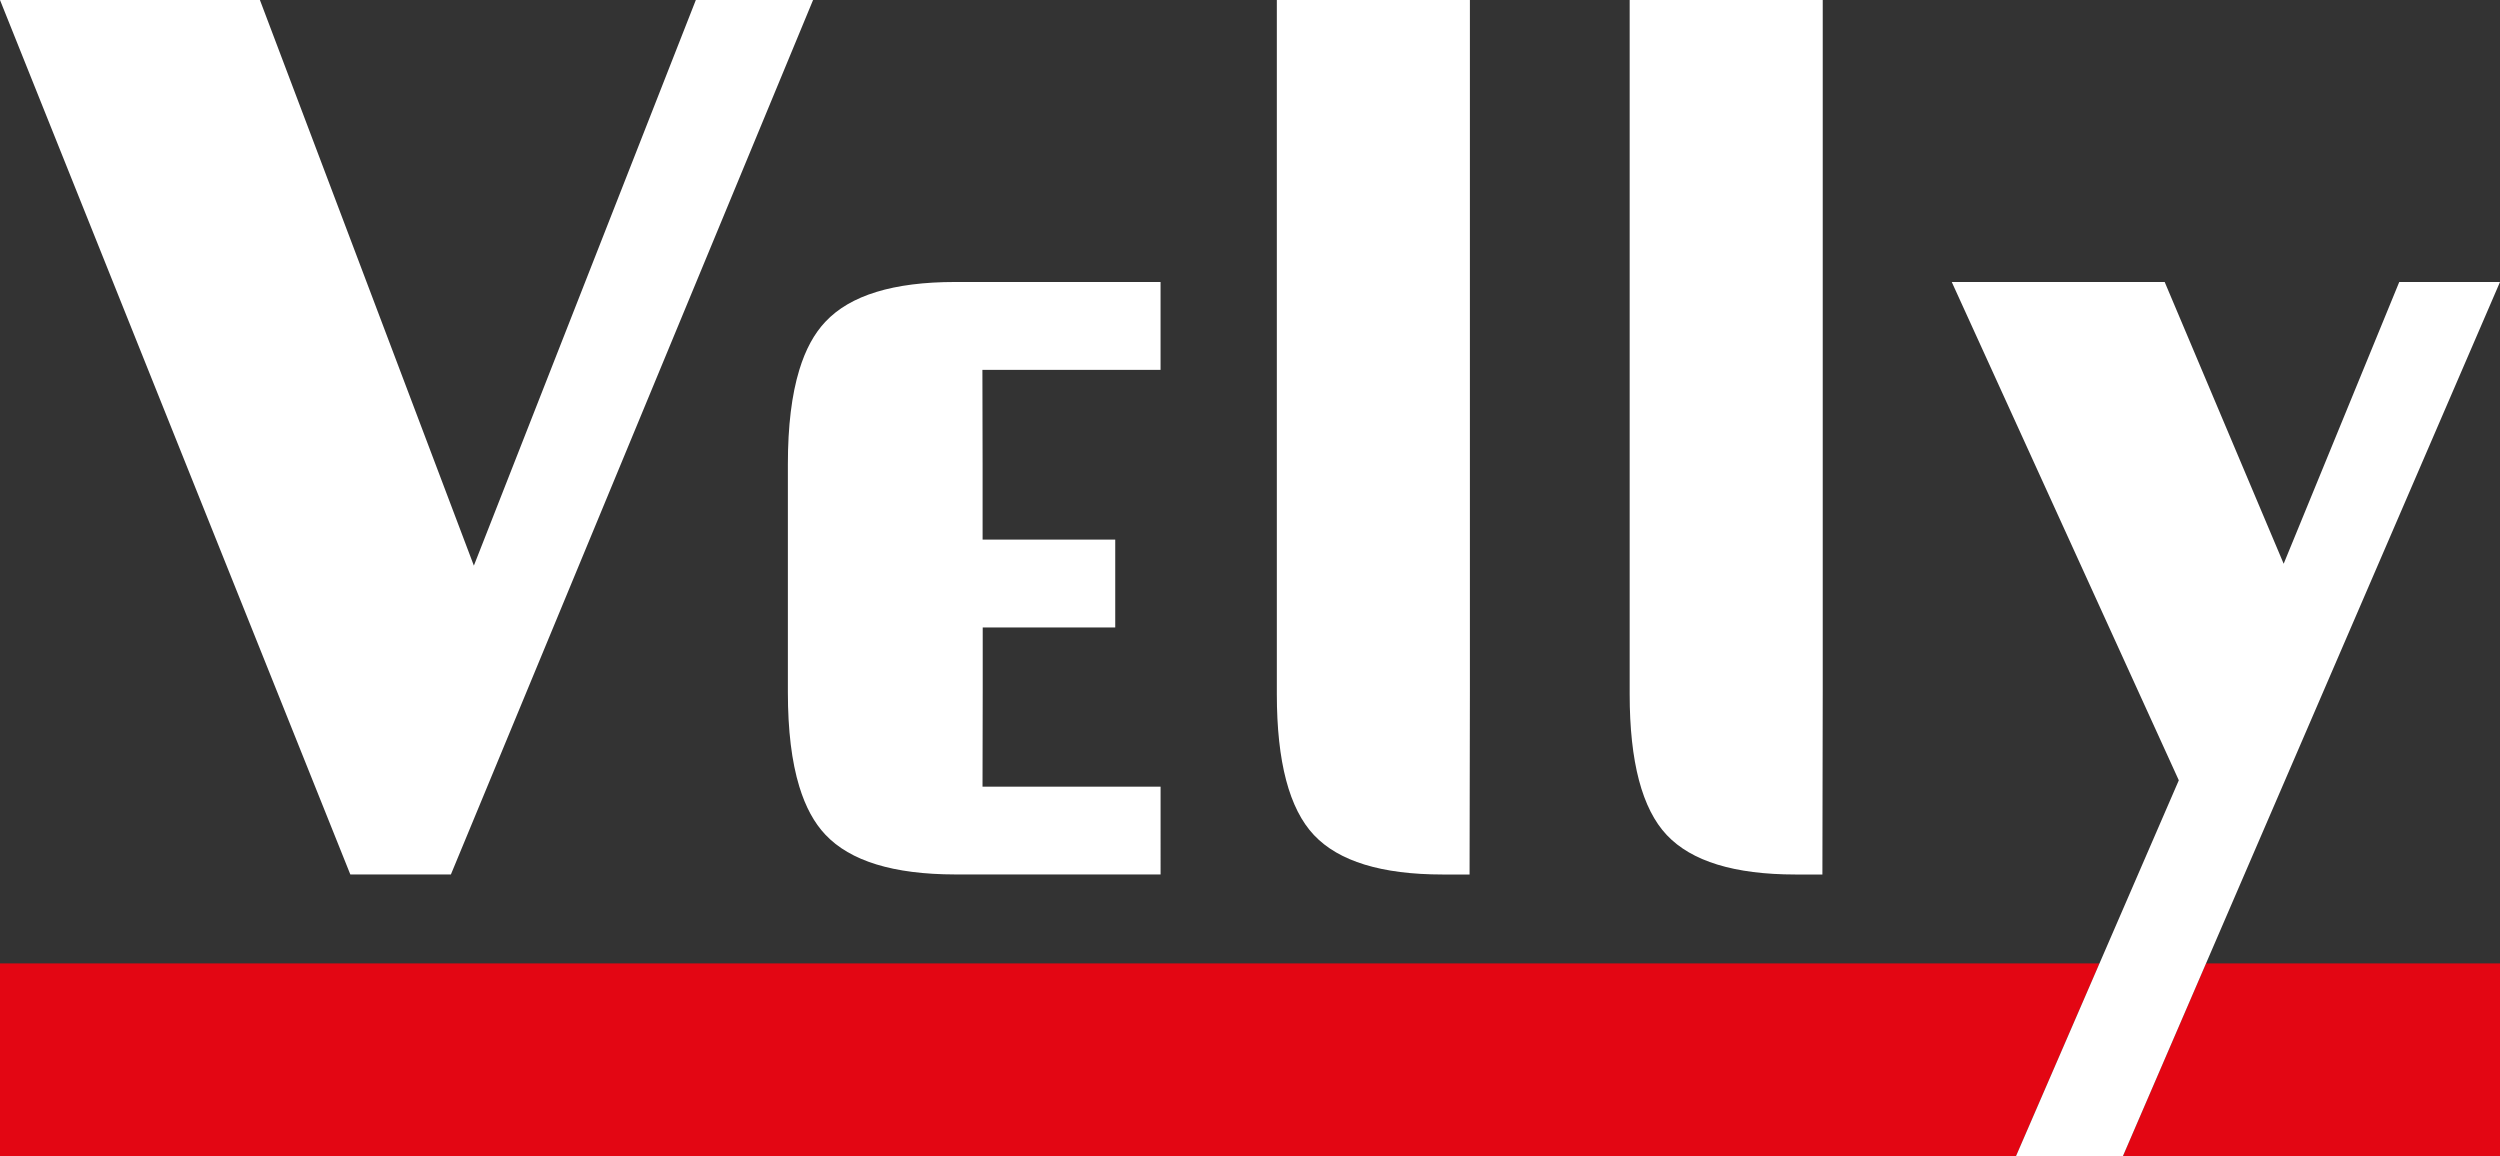
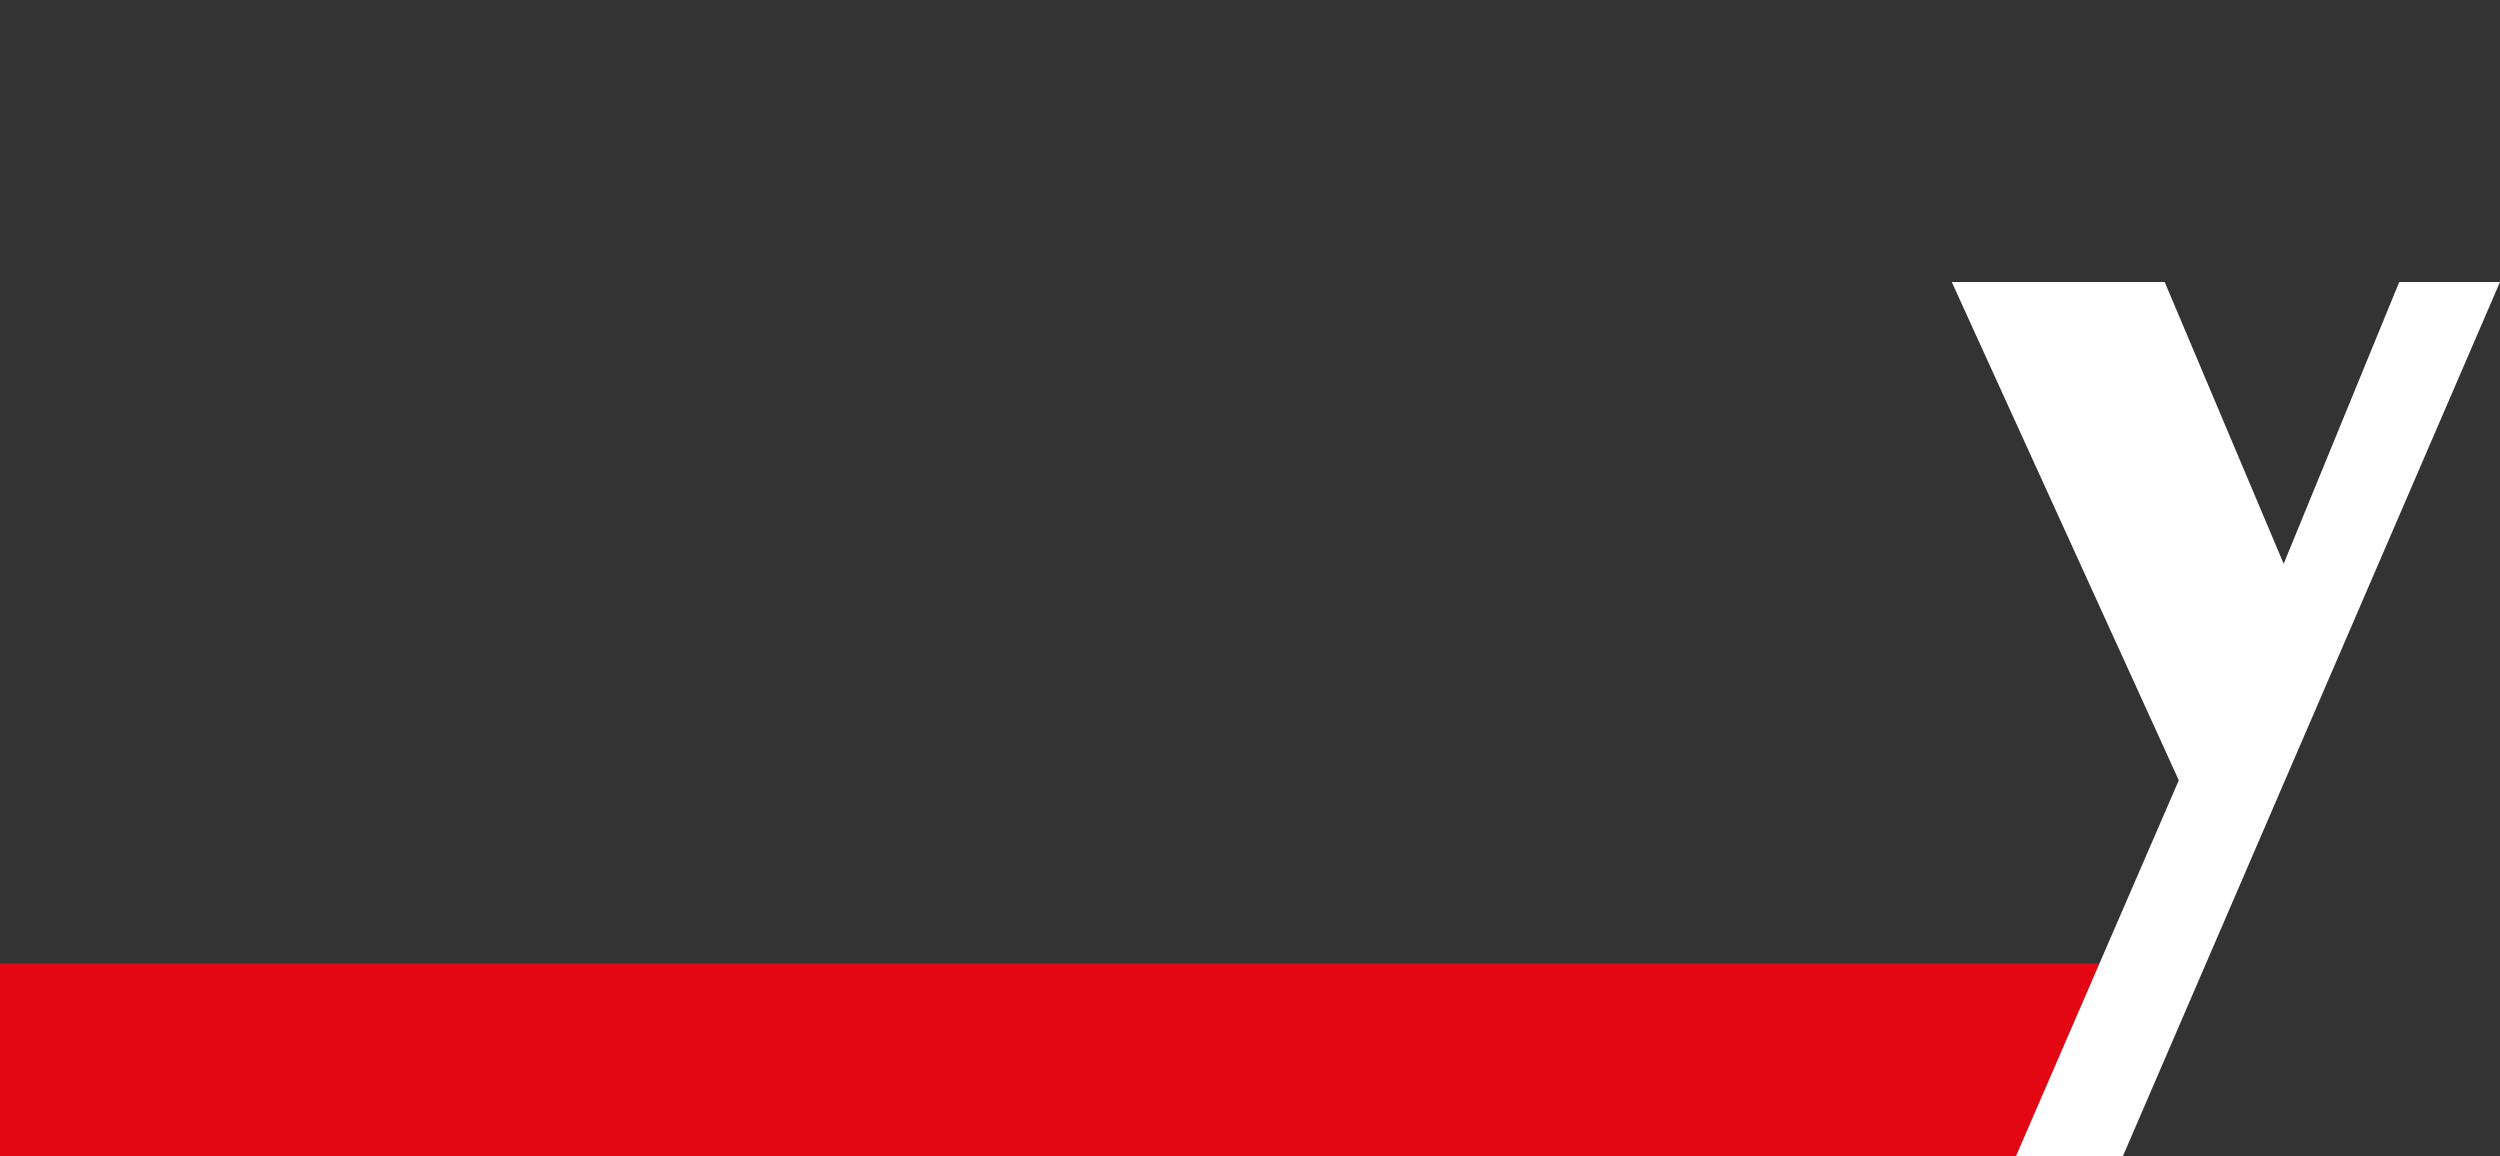
<svg xmlns="http://www.w3.org/2000/svg" viewBox="0 0 904.74 418.51">
  <rect x="0" y="0" width="904.74" height="418.51" fill="#333333" stroke="none" />
  <defs>
    <style>.cls-1{fill:#e30613;}.cls-2{fill:#fff;}</style>
  </defs>
  <g id="Ebene_2" data-name="Ebene 2">
    <g id="Brand">
      <polygon class="cls-1" points="0 348.64 0 418.51 4.4 418.51 729.53 418.51 759.8 348.64 0 348.64" />
-       <polygon class="cls-1" points="798.36 348.64 768.22 418.51 812.17 418.51 904.74 418.51 904.74 348.64 798.36 348.64" />
      <polygon class="cls-2" points="904.74 102.05 868.28 102.05 826.45 204.02 783.39 102.05 706.33 102.05 788.5 282.39 759.8 348.64 729.53 418.51 746.37 418.51 761.51 418.51 768.22 418.51 798.36 348.64 904.74 102.05" />
-       <path class="cls-2" d="M589.77,251.21q0,36.75,13.44,51t46.53,14.27h9.78l.12-66.24V0H589.77Z" />
-       <path class="cls-2" d="M462.08,251.21q0,36.75,13.44,51t46.53,14.27h9.78l.12-66.24V0H462.08Z" />
-       <path class="cls-2" d="M420,102.05H345.65q-33.47,0-46.95,14.4-6.09,6.42-9.43,17.4-4.14,13.54-4.14,34.05v82.71q0,20.52,4.14,34.06,3.36,11,9.43,17.39,13.49,14.35,46.95,14.4h71.57c1,0,1.88,0,2.79,0V284.68H355.57l.07-35.05V227.07h16.12v0H403.6V195.28h-48V168.9l-.07-35.05H420Z" />
-       <polygon class="cls-2" points="171.49 204.7 94.06 0 0 0 126.78 316.46 163.18 316.46 294.25 0 251.82 0 171.49 204.7" />
    </g>
  </g>
</svg>